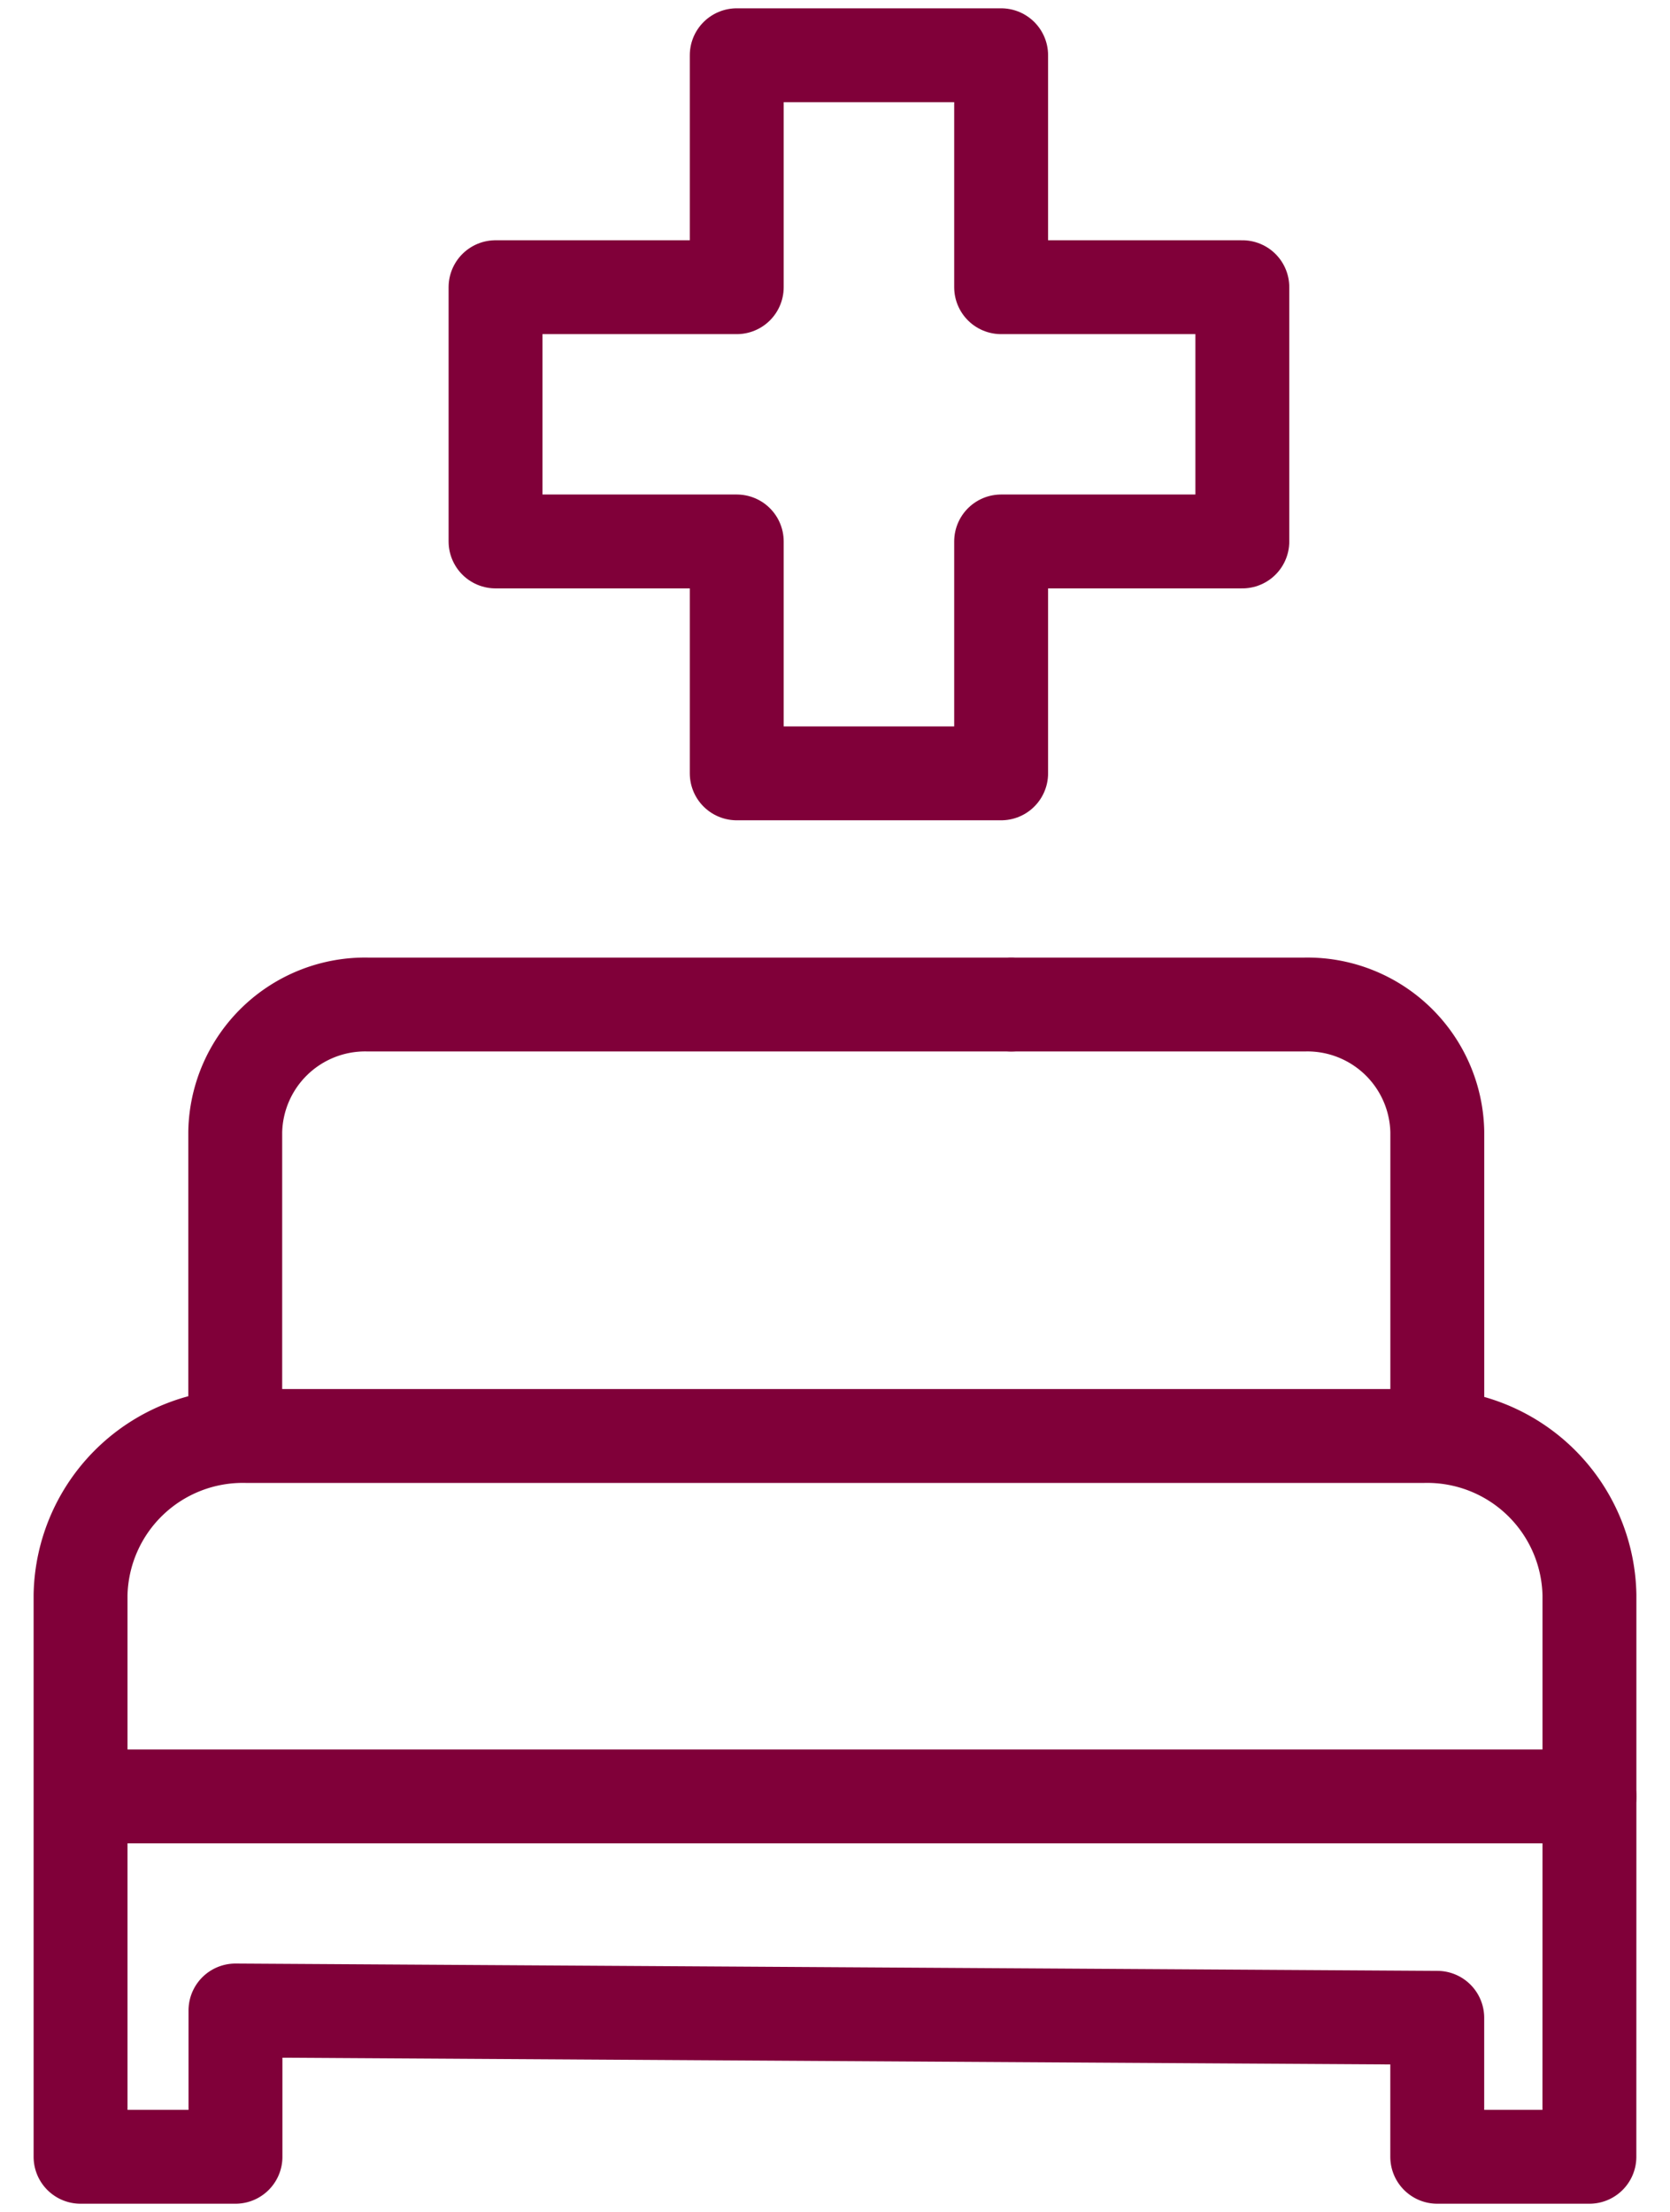
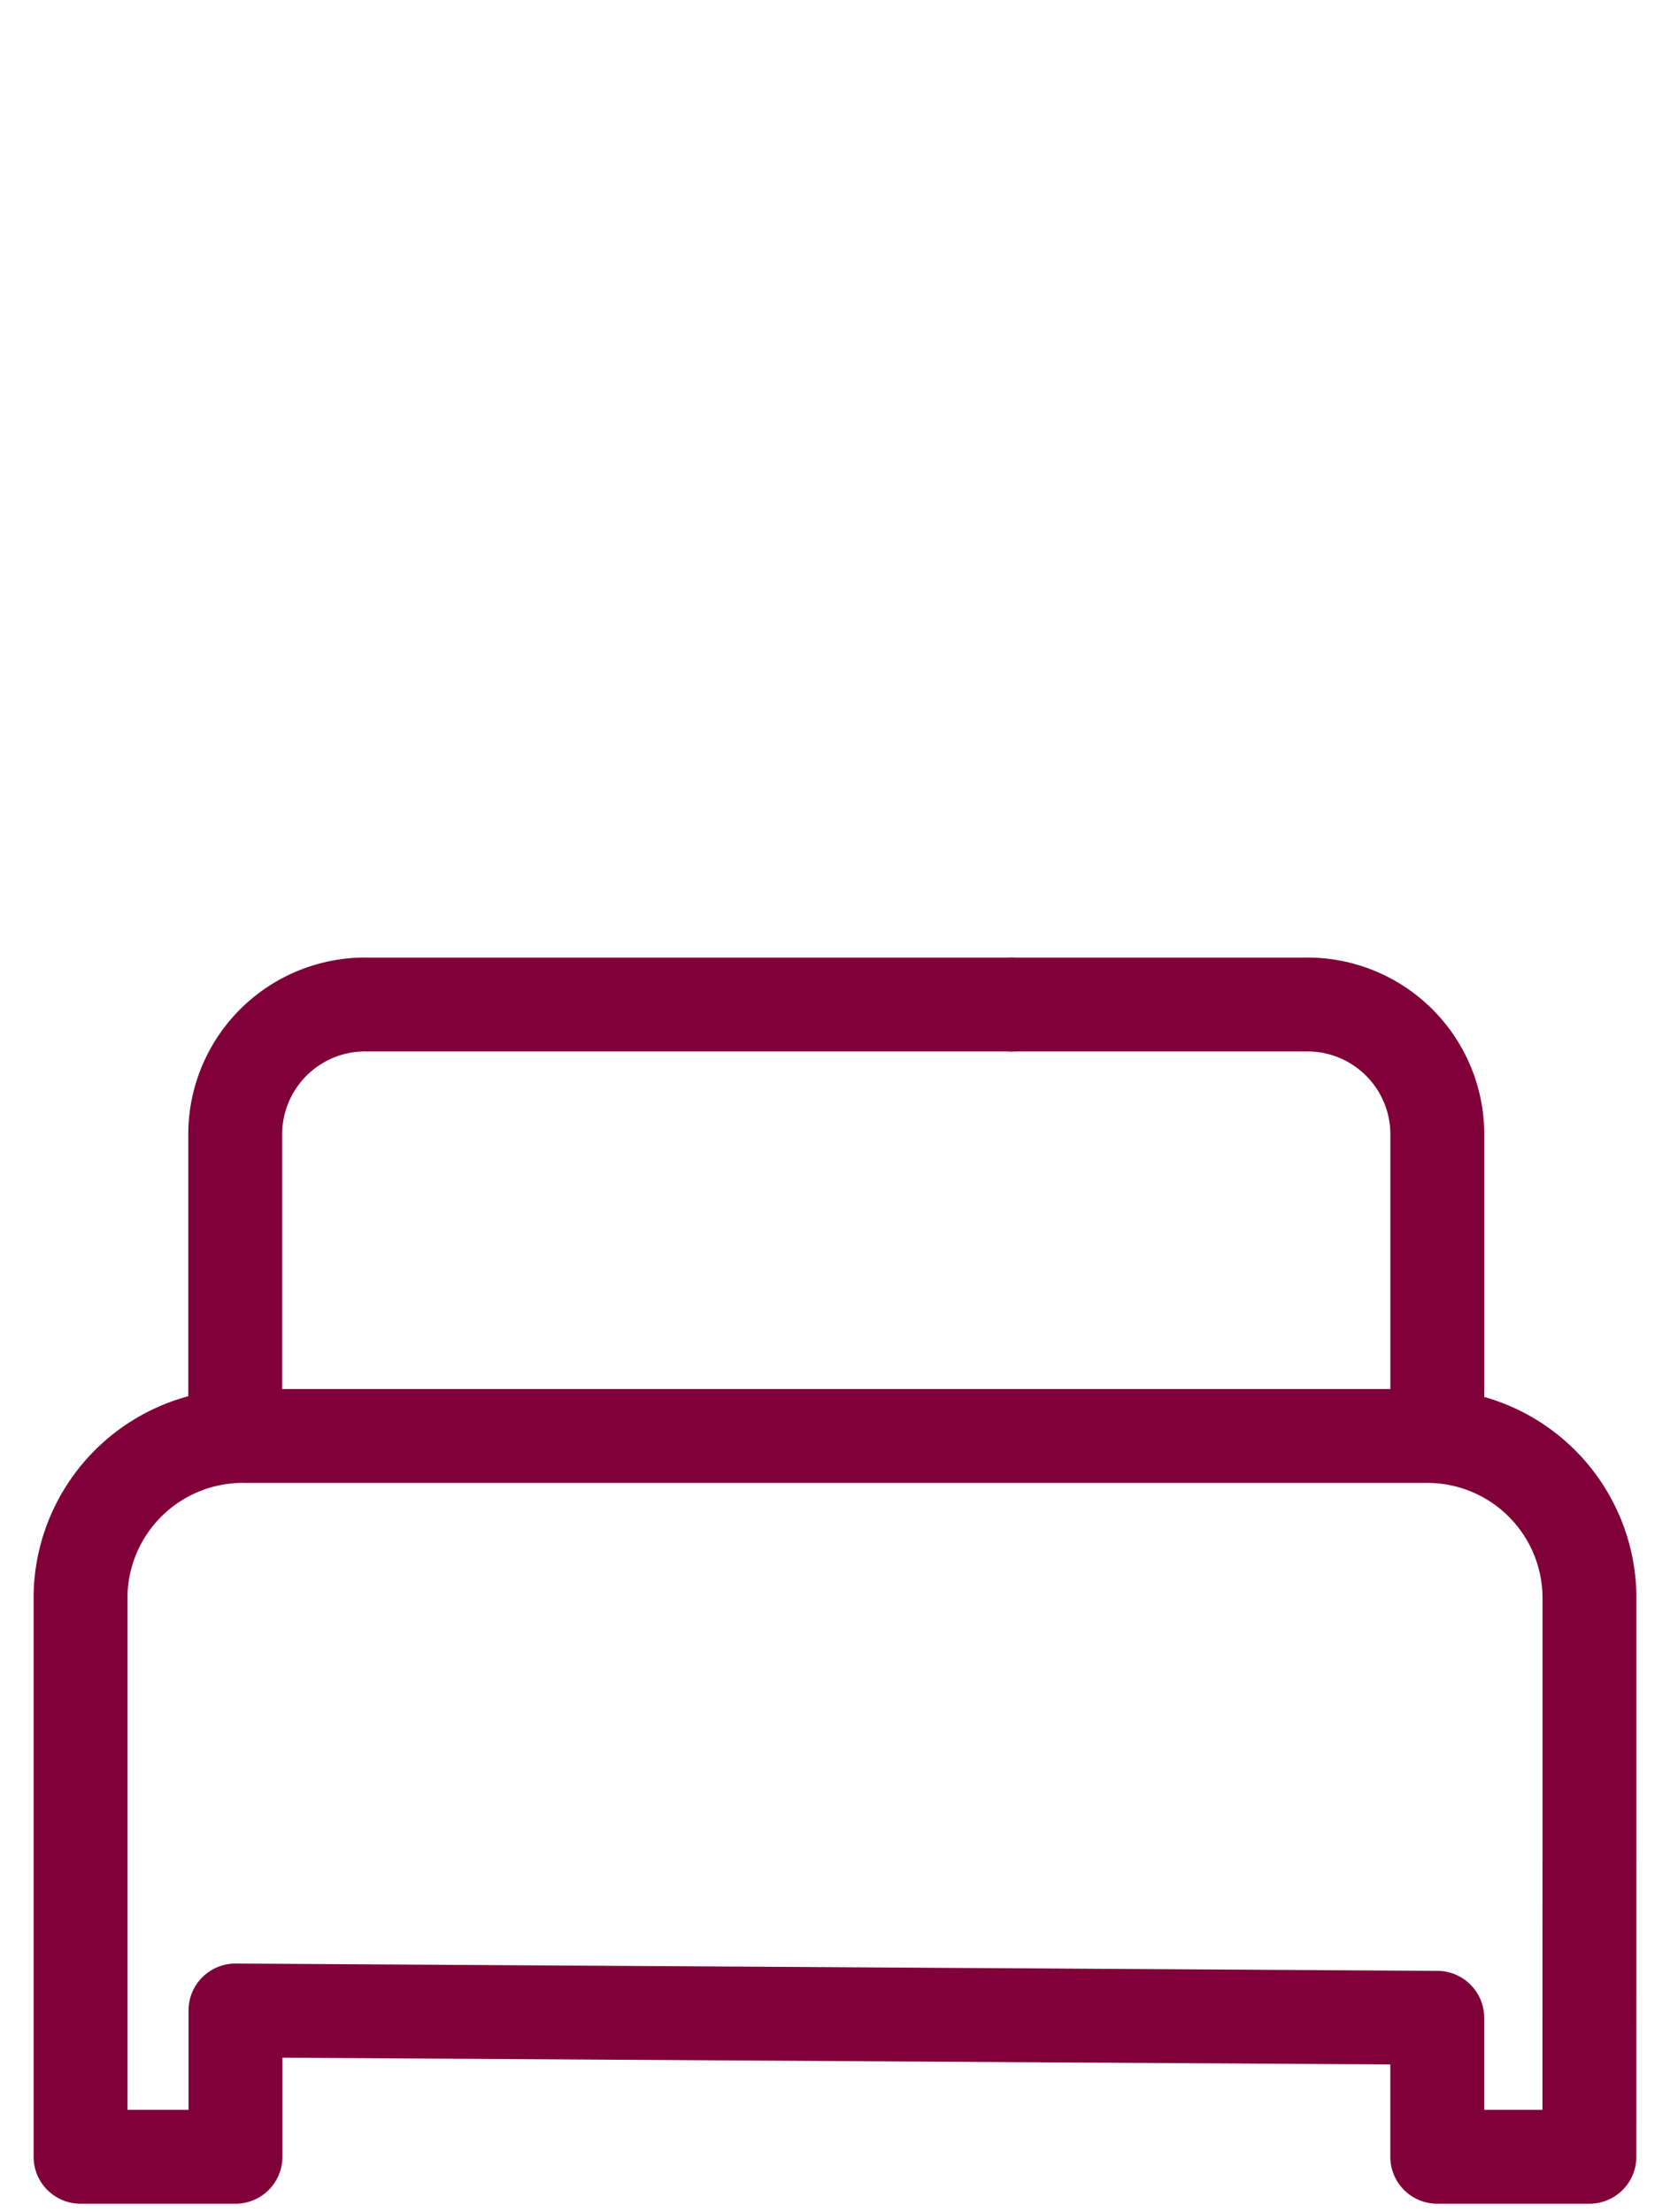
<svg xmlns="http://www.w3.org/2000/svg" width="35.574" height="47.13" viewBox="0 0 35.574 47.13">
  <defs>
    <clipPath id="clip-path">
      <rect id="Rechteck_402" data-name="Rechteck 402" width="35.574" height="47.13" fill="none" />
    </clipPath>
  </defs>
  <g id="Gruppe_744" data-name="Gruppe 744" transform="translate(1 -0.482)">
    <g id="Gruppe_743" data-name="Gruppe 743" transform="translate(-1 0.482)" clip-path="url(#clip-path)">
-       <path id="Pfad_643" data-name="Pfad 643" d="M29.63,5.942H24.492V1H18.86V5.942H13.722v5.417H18.86V16.3h5.632V11.359H29.63Z" transform="translate(-3.166 0.177)" fill="none" stroke="#800039" stroke-linecap="round" stroke-linejoin="round" stroke-width="2" />
      <path id="Pfad_644" data-name="Pfad 644" d="M29.531,32.73h6.255a2.768,2.768,0,0,1,2.821,2.713v5.875" transform="translate(-7.99 -11.328)" fill="none" stroke="#800039" stroke-linecap="round" stroke-linejoin="round" stroke-width="2" />
      <path id="Pfad_645" data-name="Pfad 645" d="M5.742,41.318V35.443A2.768,2.768,0,0,1,8.563,32.73h13.71" transform="translate(-0.731 -11.328)" fill="none" stroke="#800039" stroke-linecap="round" stroke-linejoin="round" stroke-width="2" />
      <path id="Pfad_646" data-name="Pfad 646" d="M33.142,55.521v-5.65a3.456,3.456,0,0,0-3.521-3.387H4.522A3.456,3.456,0,0,0,1,49.871v11.97H4.3V58.724L29.9,58.88v2.961h3.241Z" transform="translate(0.716 -15.889)" fill="none" stroke="#800039" stroke-linecap="round" stroke-linejoin="round" stroke-width="2" />
-       <path id="Pfad_892" data-name="Pfad 892" d="M0,0H31.906" transform="translate(1.952 38.274)" fill="none" stroke="#800039" stroke-linecap="round" stroke-width="2" />
    </g>
  </g>
</svg>